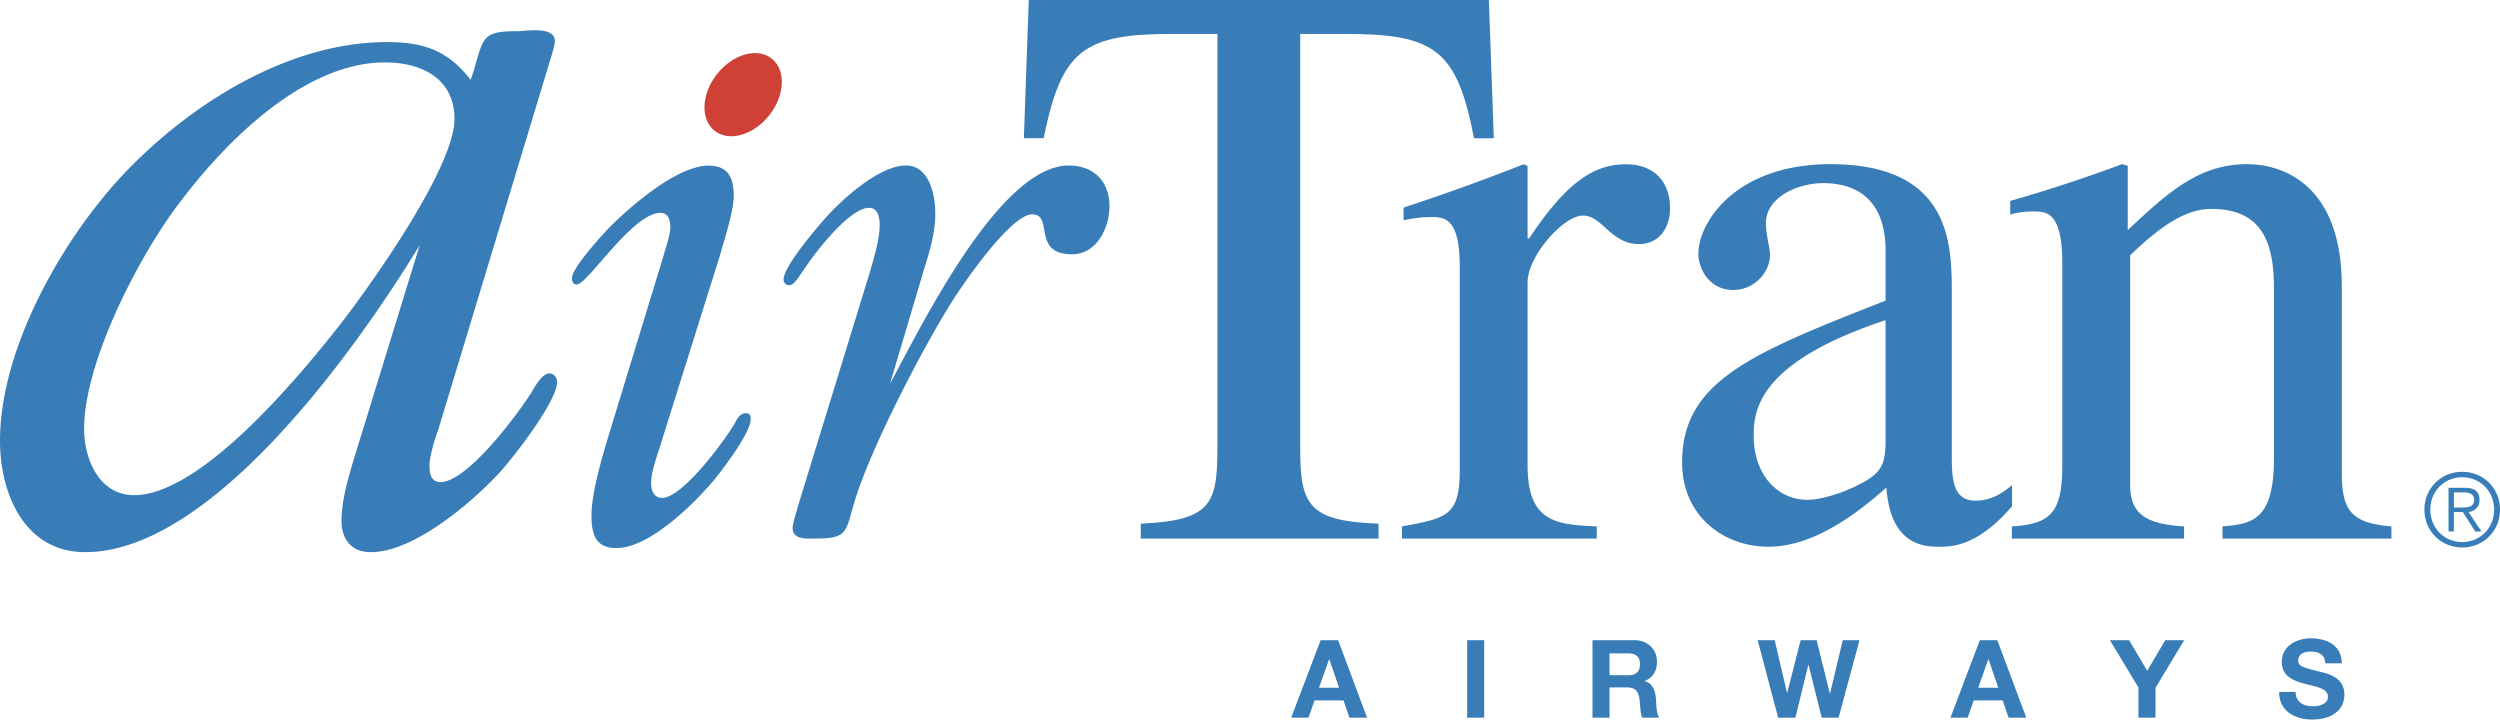
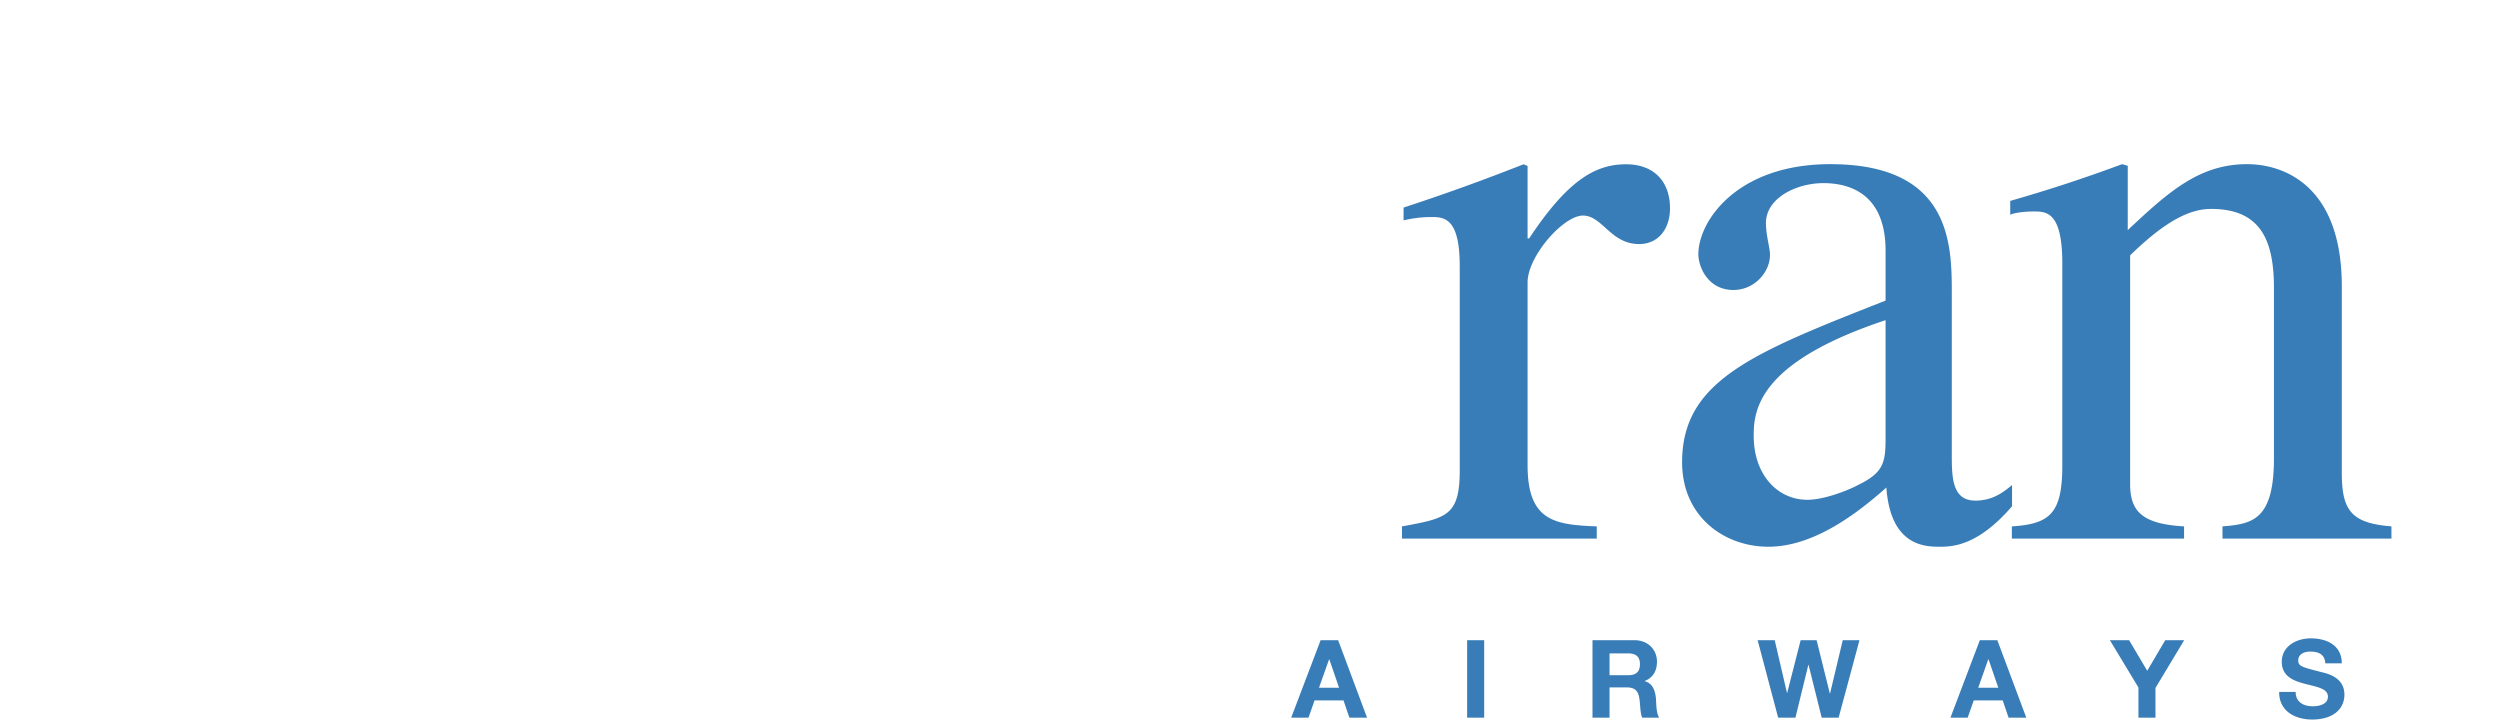
<svg xmlns="http://www.w3.org/2000/svg" viewBox="0 0 146.836 42.26">
  <title>AIRTRAN AIR 1 - SVG vector logo - www.oklogos.com</title>
-   <path d="M26.694 6.987c0 2.938-5.232 10.218-7.018 12.454-2.233 2.81-7.91 9.642-11.801 9.642-2.041 0-2.935-2.106-2.935-3.895 0-4.023 3.381-10.474 5.805-13.539 2.679-3.512 7.208-7.983 11.865-7.983 2.17 0 4.084.958 4.084 3.321zm.951-2.299c-1.334-1.713-2.738-2.217-4.907-2.217-5.805 0-11.546 3.622-15.437 7.71C3.674 14.013 0 20.462 0 25.892c0 3.129 1.457 6.538 5.004 6.538 7.527 0 16.076-12.158 19.648-18.033L20.76 27.041c-.319 1.085-.701 2.358-.701 3.559 0 1.073.574 1.83 1.722 1.83 2.552 0 5.99-2.967 7.574-4.687.762-.83 3.363-4.151 3.363-5.302 0-.256-.192-.51-.445-.51-.444 0-.888.83-1.079 1.15-.761 1.212-3.74 5.235-5.33 5.235-.51 0-.638-.446-.638-.958 0-.574.318-1.596.511-2.108l6.536-21.585c.064-.252.317-.944.317-1.26 0-.892-1.776-.573-2.157-.573-2.092 0-2.028.319-2.598 2.28l-.19.576zM38.981 14.99c.098-.383.392-1.196.392-1.626 0-.383-.098-.861-.588-.861-1.628 0-4.283 4.209-4.905 4.209-.19 0-.287-.144-.287-.383 0-.622 1.954-2.725 2.333-3.108 1.183-1.148 3.839-3.492 5.698-3.492 1.14 0 1.472.717 1.472 1.77 0 .908-.57 2.63-.807 3.491l-3.603 11.479c-.195.622-.441 1.291-.441 1.914 0 .479.197.86.638.86 1.224 0 3.689-3.396 4.26-4.352.142-.288.332-.622.663-.622.237 0 .285.144.285.334 0 .812-1.518 2.773-1.992 3.396-1.162 1.434-3.9 4.191-5.891 4.191-1.231 0-1.468-.809-1.468-1.902 0-1.236.521-3.055.853-4.203l3.388-11.095zM51.091 15.988c.24-.862.574-1.914.574-2.776 0-.431-.096-1.005-.621-1.005-1.099 0-2.964 2.394-3.538 3.206l-.43.621c-.144.194-.43.718-.718.718a.327.327 0 0 1-.335-.334c0-.766 1.961-3.062 2.44-3.589 1.003-1.148 3.202-3.108 4.743-3.108 1.399 0 1.728 1.769 1.728 2.822 0 1.148-.328 2.2-.654 3.252l-2.007 6.748C54 19.385 58.662 9.721 62.774 9.721c1.435 0 2.391.909 2.391 2.39 0 1.291-.766 2.824-2.199 2.824-2.391 0-1.053-2.345-2.343-2.345-1.291 0-4.207 4.307-4.733 5.167-1.748 2.776-4.797 8.661-5.705 11.725-.526 1.769-.382 2.15-2.294 2.15-.431 0-1.339.096-1.339-.62 0-.238.287-1.147.334-1.341l4.205-13.683z" fill="#387db7" />
-   <path d="M80.967 31.633H67.001v-.877c4.361-.189 4.505-1.291 4.505-4.834V1.992h-2.587c-5.272 0-6.566.91-7.62 6.127h-1.163L60.424 0h27.023l.291 8.119h-1.164c-1.008-5.264-2.348-6.127-7.621-6.127h-2.586V26.45c0 3.255.574 4.164 4.6 4.306v.877z" fill="#387db7" />
  <path d="M85.736 15.626c0-2.829-.908-2.878-1.672-2.878-.67 0-1.197.098-1.625.193v-.75a124.657 124.657 0 0 0 7.045-2.542l.238.096v4.256h.094c2.248-3.396 3.873-4.352 5.689-4.352 1.627 0 2.582 1.004 2.582 2.582 0 1.196-.67 2.104-1.816 2.104-1.672 0-2.152-1.674-3.299-1.674-1.148 0-3.25 2.391-3.25 3.92v10.752c0 3.296 1.623 3.487 4.062 3.584v.716h-11.44v-.716c2.629-.478 3.393-.622 3.393-3.297V15.626h-.001zM110.748 25.757c0 1.441-.145 2.016-1.625 2.734-.43.239-1.914.864-2.965.864-1.77 0-3.154-1.486-3.154-3.741v-.096c0-1.63.525-4.315 7.744-6.714v6.953zm7.428 2.734c-.527.432-1.148.912-2.152.912-1.387 0-1.387-1.392-1.387-2.781v-9.349c0-2.875 0-7.631-7.139-7.631-5.5 0-7.746 3.367-7.746 5.283 0 .766.574 2.107 2.057 2.107 1.242 0 2.15-1.052 2.15-2.059 0-.432-.238-1.15-.238-1.87 0-1.484 1.805-2.347 3.371-2.347 1.424 0 3.656.527 3.656 3.977v2.922c-7.793 3.068-11.951 4.698-11.951 9.494 0 3.203 2.484 4.963 5.066 4.963 2.631 0 5.162-1.901 6.932-3.478.24 3.43 2.258 3.478 3.123 3.478.768 0 2.248-.048 4.258-2.377v-1.244z" fill="#387db7" />
  <path d="M121.129 15.481c0-3.01-.906-3.06-1.672-3.06-.67 0-1.195.097-1.387.193V11.8a88.418 88.418 0 0 0 6.57-2.158l.332.095v3.778c2.35-2.2 4.174-3.873 7.004-3.873 2.201 0 5.568 1.291 5.568 7.171V27.76c0 2.248.572 2.965 2.916 3.157v.716h-9.924v-.716c1.775-.143 3.023-.382 3.023-4.016v-9.992c0-2.917-.865-4.638-3.695-4.638-1.439 0-2.928.956-4.752 2.726v13.432c0 1.579.672 2.346 3.168 2.488v.716h-10.115v-.716c2.248-.143 2.963-.766 2.963-3.586v-11.85h.001zM78.064 38.723h.012l.574 1.671h-1.18l.594-1.671zm-2.226 3.428h1.016l.355-1.013h1.701l.346 1.013h1.037L78.594 37.6h-1.027l-1.729 4.551zM86.172 42.151h1v-4.55h-1v4.55zM94.535 38.377h1.098c.445 0 .688.192.688.631 0 .459-.242.65-.688.65h-1.098v-1.281zm-1.002 3.774h1.002v-1.777h1.002c.502 0 .688.209.756.688.053.361.039.803.16 1.089h1.002c-.178-.255-.172-.79-.191-1.076-.031-.46-.172-.938-.662-1.065v-.013c.502-.203.719-.605.719-1.141 0-.688-.516-1.256-1.332-1.256h-2.455v4.551h-.001zM107.99 42.151h-.994l-.771-3.098h-.014l-.758 3.098h-1.014l-1.205-4.55h1.002l.721 3.097h.012l.791-3.097h.937l.778 3.135h.011l.746-3.135h.983l-1.225 4.55zM116.285 37.601h1.027l1.701 4.551h-1.039l-.346-1.013h-1.701l-.357 1.013h-1.012l1.727-4.551zm-.096 2.793h1.18l-.574-1.671h-.014l-.592 1.671zM125.6 40.38l-1.678-2.779h1.129l1.064 1.797 1.059-1.797h1.113l-1.687 2.804v1.746h-1V40.38zM134.834 40.641c0 .606.473.842 1.008.842.35 0 .887-.104.887-.567 0-.491-.682-.573-1.352-.753-.676-.178-1.357-.439-1.357-1.293 0-.93.879-1.377 1.701-1.377.949 0 1.822.414 1.822 1.466h-.967c-.033-.549-.422-.688-.898-.688-.32 0-.691.135-.691.517 0 .35.219.394 1.359.688.332.082 1.352.293 1.352 1.324 0 .836-.656 1.461-1.893 1.461-1.008 0-1.951-.496-1.939-1.619h.968v-.001z" fill="#387db7" />
-   <path d="M41.97 7.681c.846.67 2.282.263 3.21-.908.926-1.17.993-2.664.146-3.332-.846-.67-2.283-.264-3.21.907-.926 1.171-.992 2.663-.146 3.333z" fill="#cf4037" />
-   <path d="M144.617 28.032c1.074 0 1.873.841 1.873 1.903 0 1.061-.799 1.902-1.873 1.902s-1.873-.842-1.873-1.902c0-1.062.799-1.903 1.873-1.903zm0-.318a2.19 2.19 0 0 0-2.219 2.222c0 1.246.965 2.219 2.219 2.219s2.219-.973 2.219-2.219a2.19 2.19 0 0 0-2.219-2.222zm-.49 2.363h.531l.725 1.141h.367l-.762-1.141c.344-.059.645-.263.645-.716 0-.459-.258-.709-.836-.709h-.984v2.565h.314v-1.14zm0-.267v-.89h.58c.311 0 .609.083.609.441 0 .436-.383.448-.771.448h-.418v.001z" fill="#387db7" />
</svg>